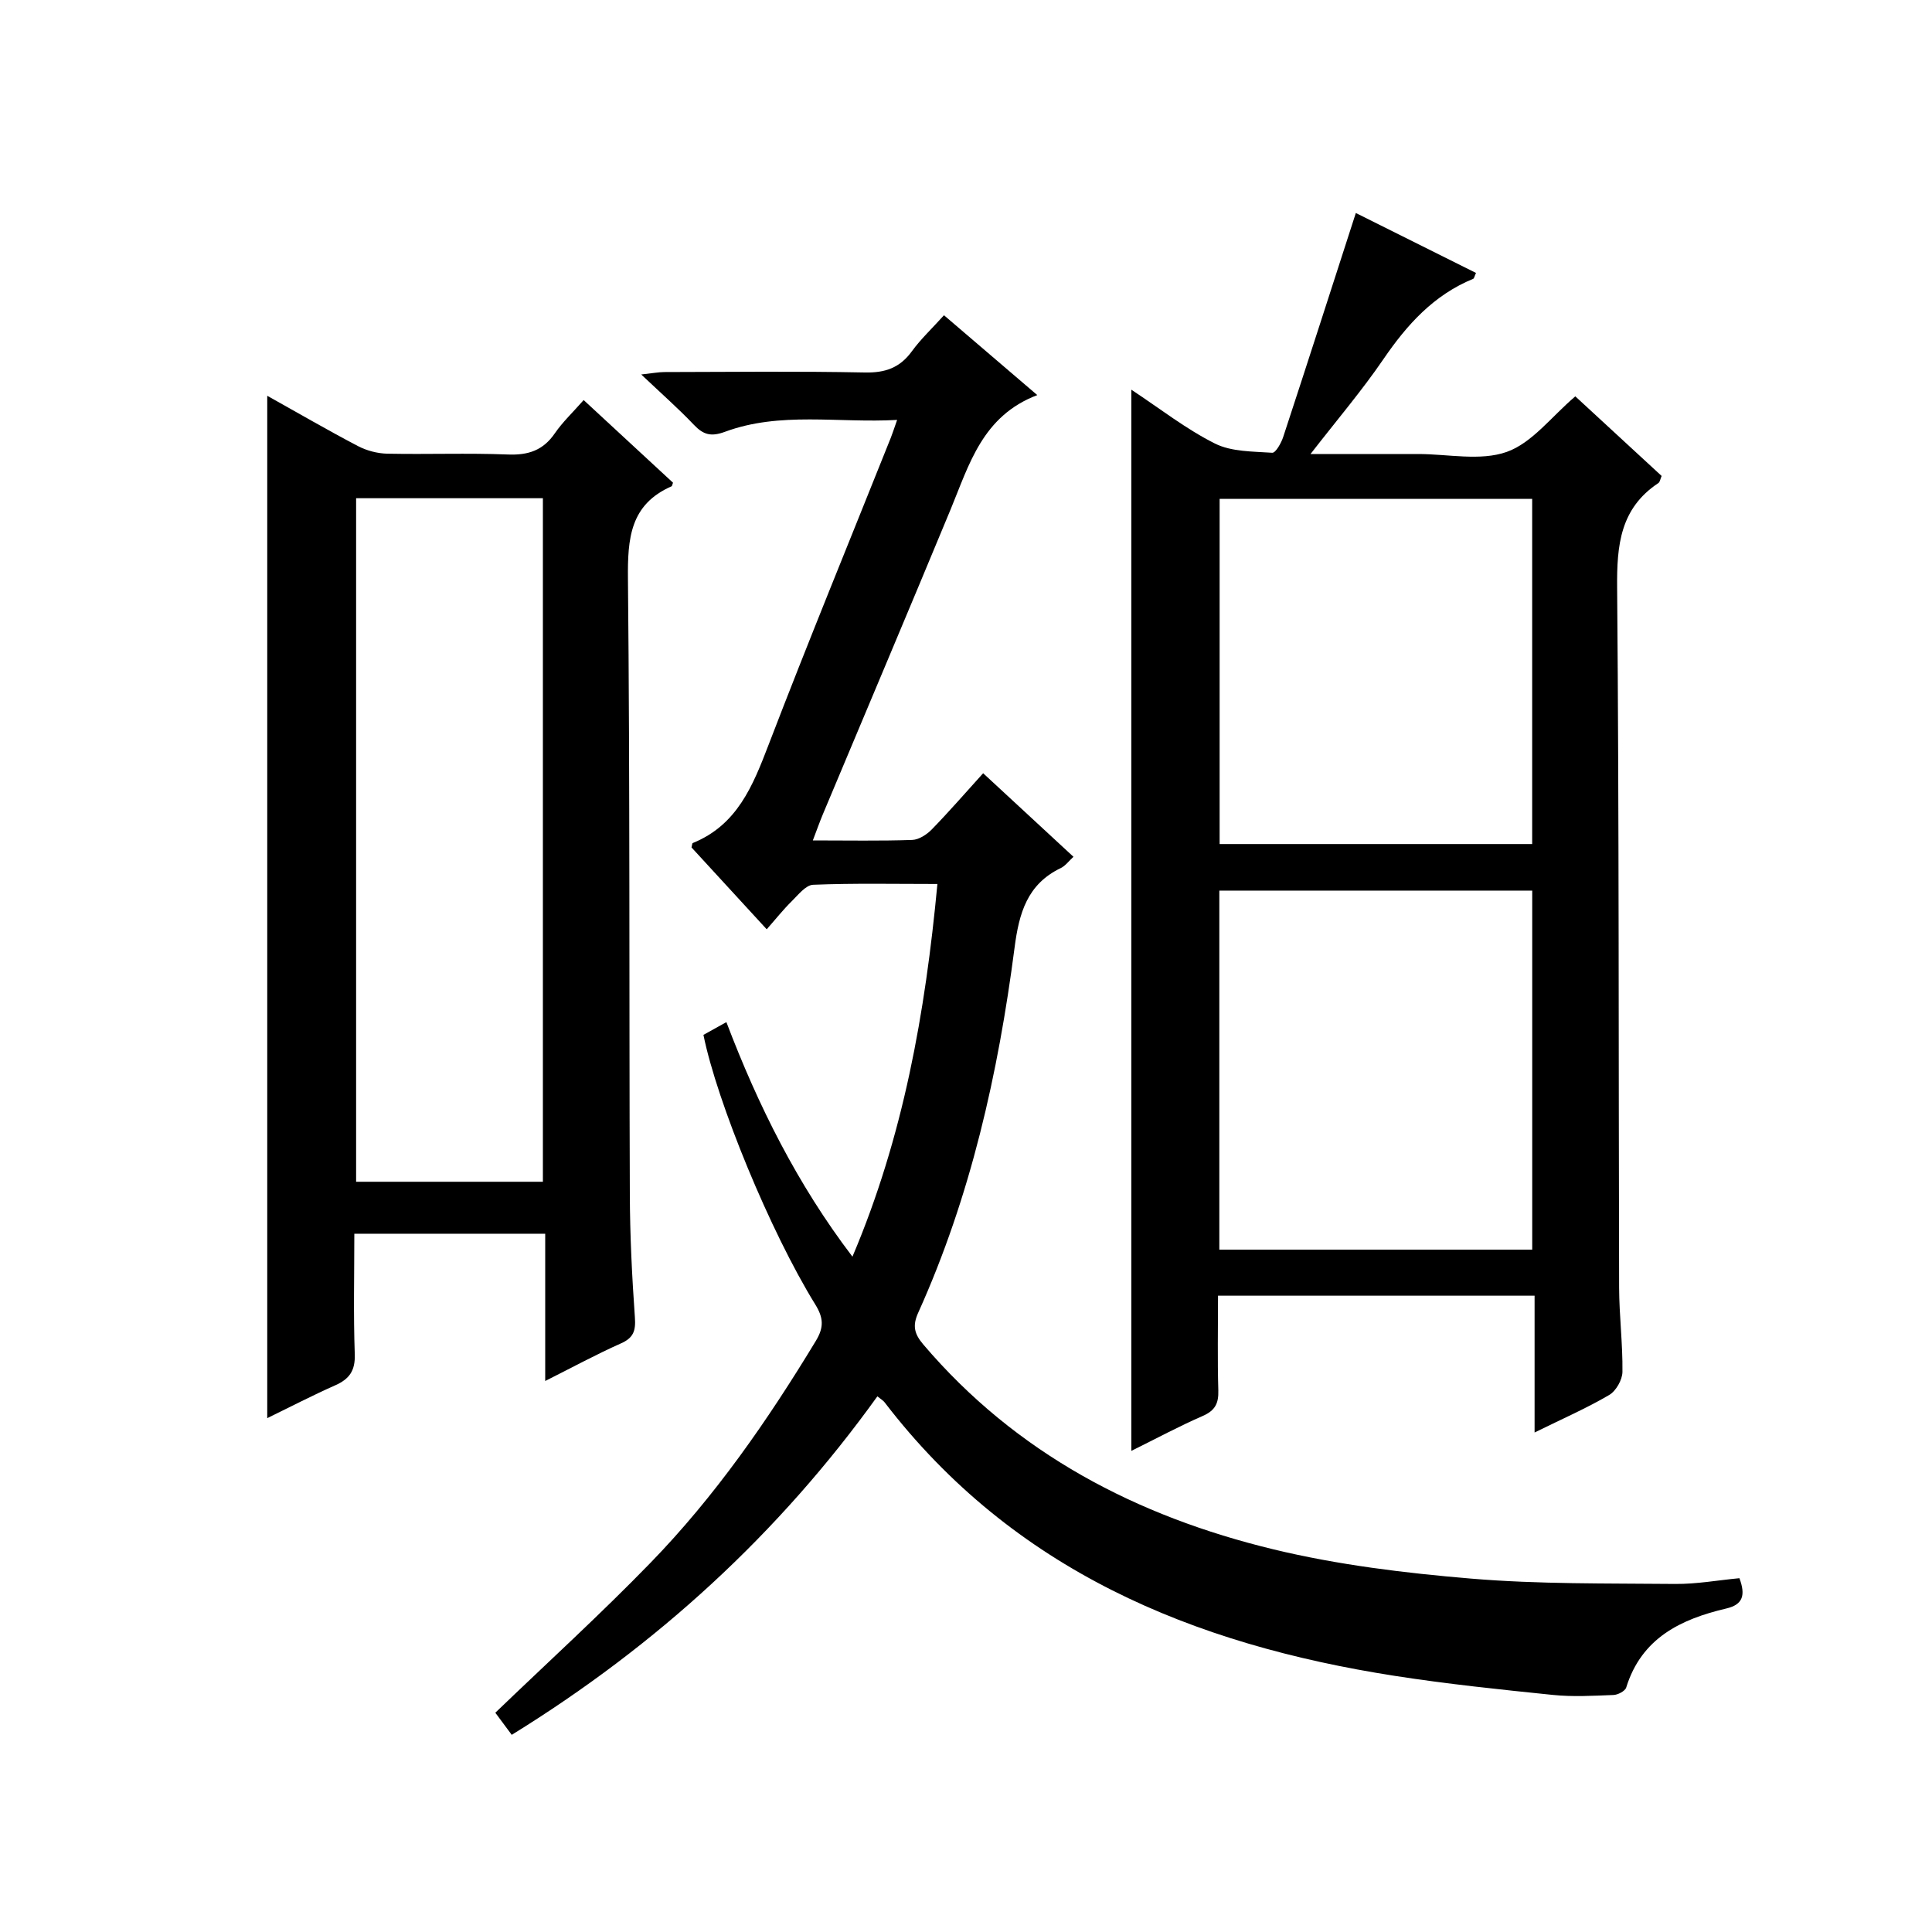
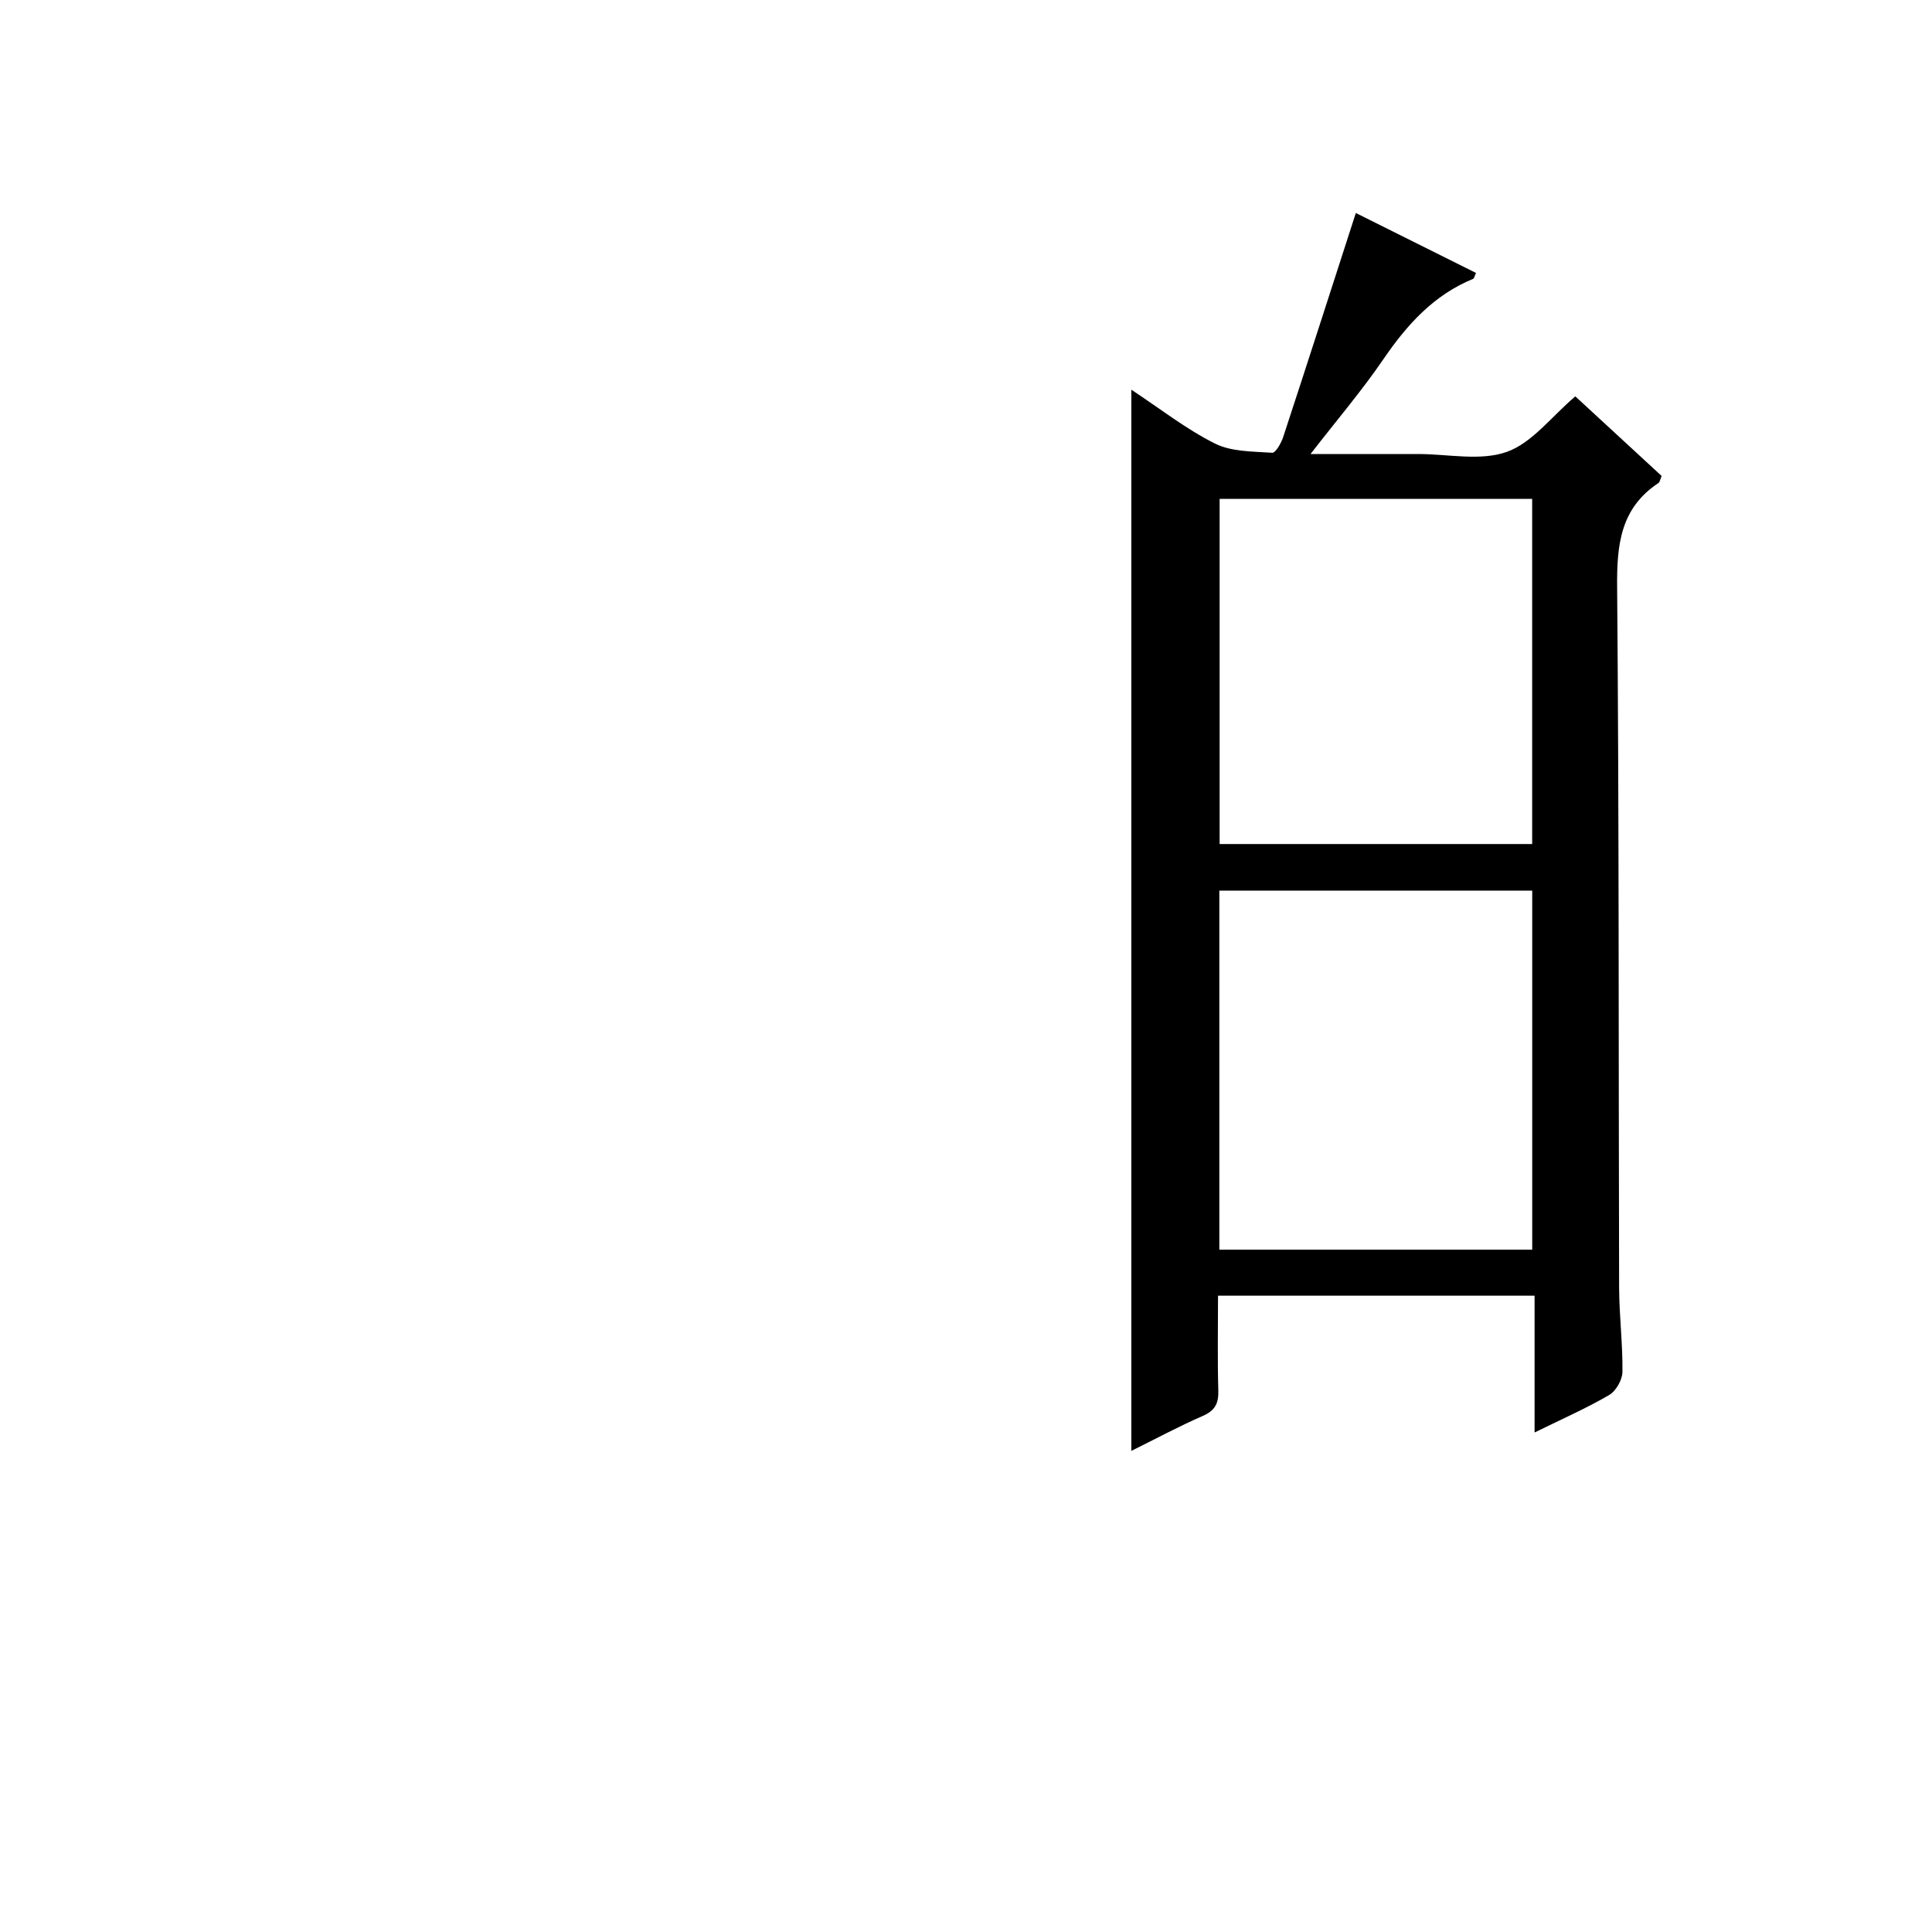
<svg xmlns="http://www.w3.org/2000/svg" version="1.1" id="ZDIC" x="0px" y="0px" viewBox="0 0 400 400" style="enable-background:new 0 0 400 400;" xml:space="preserve">
  <g>
-     <path d="M105.95,359.18c-1.4-1.89-2.57-3.46-3.4-4.58c10.88-10.46,21.82-20.42,32.1-31.01c13.4-13.79,24.31-29.54,34.26-45.97   c1.72-2.84,1.58-4.8-0.12-7.55c-9.32-15.08-20.35-41.94-23.15-55.81c1.34-0.74,2.75-1.53,4.75-2.64   c6.59,17.32,14.67,33.55,26.1,48.56c10.55-24.86,15.07-50.43,17.59-77.16c-8.83,0-17.28-0.18-25.72,0.16   c-1.54,0.06-3.11,2.1-4.46,3.43c-1.75,1.72-3.28,3.66-5.16,5.79c-5.47-5.96-10.61-11.55-15.57-16.95c0.15-0.61,0.15-0.87,0.24-0.9   c9.24-3.74,12.47-11.88,15.74-20.41c8.17-21.29,16.84-42.38,25.3-63.55c0.36-0.91,0.65-1.85,1.29-3.65   c-12.27,0.69-24.18-1.78-35.65,2.46c-2.88,1.06-4.46,0.62-6.43-1.45c-3.2-3.37-6.71-6.45-10.9-10.42c2.38-0.26,3.57-0.49,4.77-0.5   c13.83-0.03,27.67-0.19,41.5,0.09c4.24,0.09,7.27-0.96,9.77-4.4c1.84-2.53,4.17-4.71,6.64-7.45c6.3,5.39,12.43,10.64,19.32,16.53   c-11.36,4.32-14.09,14.35-17.95,23.68c-8.73,21.06-17.62,42.05-26.43,63.07c-0.69,1.64-1.28,3.33-2.09,5.45   c7.27,0,13.92,0.13,20.57-0.1c1.4-0.05,3.03-1.12,4.07-2.19c3.59-3.69,6.97-7.59,10.62-11.62c6.27,5.8,12.37,11.44,18.7,17.3   c-0.97,0.88-1.66,1.86-2.6,2.32c-6.99,3.35-8.67,9.34-9.6,16.53c-3.38,26-9.08,51.48-19.94,75.53c-1.21,2.67-0.85,4.35,1.04,6.58   c19.24,22.62,44.26,35.6,72.52,42.43c13.34,3.22,27.16,4.9,40.86,6.05c14.04,1.18,28.2,0.97,42.31,1.11   c4.4,0.04,8.81-0.77,13.29-1.19c1.31,3.53,0.72,5.47-2.71,6.27c-9.43,2.21-17.55,6.11-20.73,16.36c-0.23,0.74-1.72,1.52-2.65,1.55   c-4.16,0.16-8.37,0.41-12.49-0.01c-10.95-1.12-21.91-2.26-32.78-3.95c-41.81-6.51-78.96-21.84-105.63-56.64   c-0.28-0.37-0.73-0.62-1.49-1.23C161.25,317.49,136.06,340.59,105.95,359.18z" />
    <path d="M234.23,80.68c5.94,3.92,11.32,8.15,17.31,11.15c3.43,1.72,7.85,1.63,11.86,1.91c0.7,0.05,1.87-2.02,2.28-3.29   c5.02-15.27,9.93-30.58,15.03-46.35c7.87,3.93,16.38,8.17,24.88,12.41c-0.32,0.68-0.38,1.13-0.59,1.22   c-8.16,3.35-13.69,9.48-18.57,16.62c-4.48,6.56-9.66,12.63-15.1,19.65c7.35,0,14.07,0,20.79,0c0.5,0,1,0,1.5,0   c6.16,0,12.86,1.5,18.34-0.44c5.25-1.86,9.24-7.29,14.19-11.5c5.7,5.26,11.78,10.86,17.87,16.48c-0.27,0.63-0.34,1.25-0.67,1.47   c-7.91,5.25-8.62,12.87-8.54,21.64c0.41,48.3,0.28,96.61,0.41,144.92c0.02,5.82,0.76,11.64,0.69,17.46   c-0.02,1.65-1.34,3.97-2.75,4.79c-4.66,2.73-9.64,4.91-15.44,7.76c0-9.91,0-19.07,0-28.32c-22.2,0-43.61,0-65.54,0   c0,6.72-0.13,13.18,0.06,19.62c0.08,2.68-0.67,4.16-3.23,5.28c-4.94,2.15-9.7,4.72-14.78,7.23   C234.23,226.95,234.23,154.14,234.23,80.68z M252.45,258.73c21.67,0,43.07,0,64.78,0c0-24.8,0-49.52,0-74.34   c-21.73,0-43.23,0-64.78,0C252.45,209.34,252.45,233.91,252.45,258.73z M317.22,103.28c-21.72,0-43.12,0-64.71,0   c0,23.96,0,47.65,0,71.47c21.72,0,43.11,0,64.71,0C317.22,150.76,317.22,127.05,317.22,103.28z" />
-     <path d="M55.33,81.94c6.36,3.55,12.49,7.12,18.77,10.41c1.81,0.95,4.02,1.53,6.06,1.58c8.33,0.17,16.67-0.16,24.99,0.17   c4.23,0.17,7.31-0.86,9.73-4.4c1.59-2.31,3.68-4.28,5.96-6.87c6.27,5.8,12.43,11.5,18.5,17.11c-0.18,0.49-0.2,0.7-0.29,0.74   c-8.62,3.77-9.12,10.83-9.04,19.18c0.42,42.49,0.23,84.98,0.39,127.48c0.03,8.49,0.45,16.99,1.05,25.45   c0.19,2.73-0.28,4.19-2.9,5.35c-5.1,2.27-10.03,4.95-15.67,7.78c0-10.54,0-20.3,0-30.49c-13.26,0-26.11,0-39.52,0   c0,8.36-0.2,16.66,0.09,24.94c0.12,3.4-1.1,5.14-4.04,6.44c-4.67,2.07-9.21,4.43-14.08,6.8C55.33,223.01,55.33,152.84,55.33,81.94z    M73.73,103.15c0,47.52,0,94.54,0,141.52c13.11,0,25.85,0,38.67,0c0-47.34,0-94.36,0-141.52C99.4,103.15,86.77,103.15,73.73,103.15   z" />
  </g>
</svg>